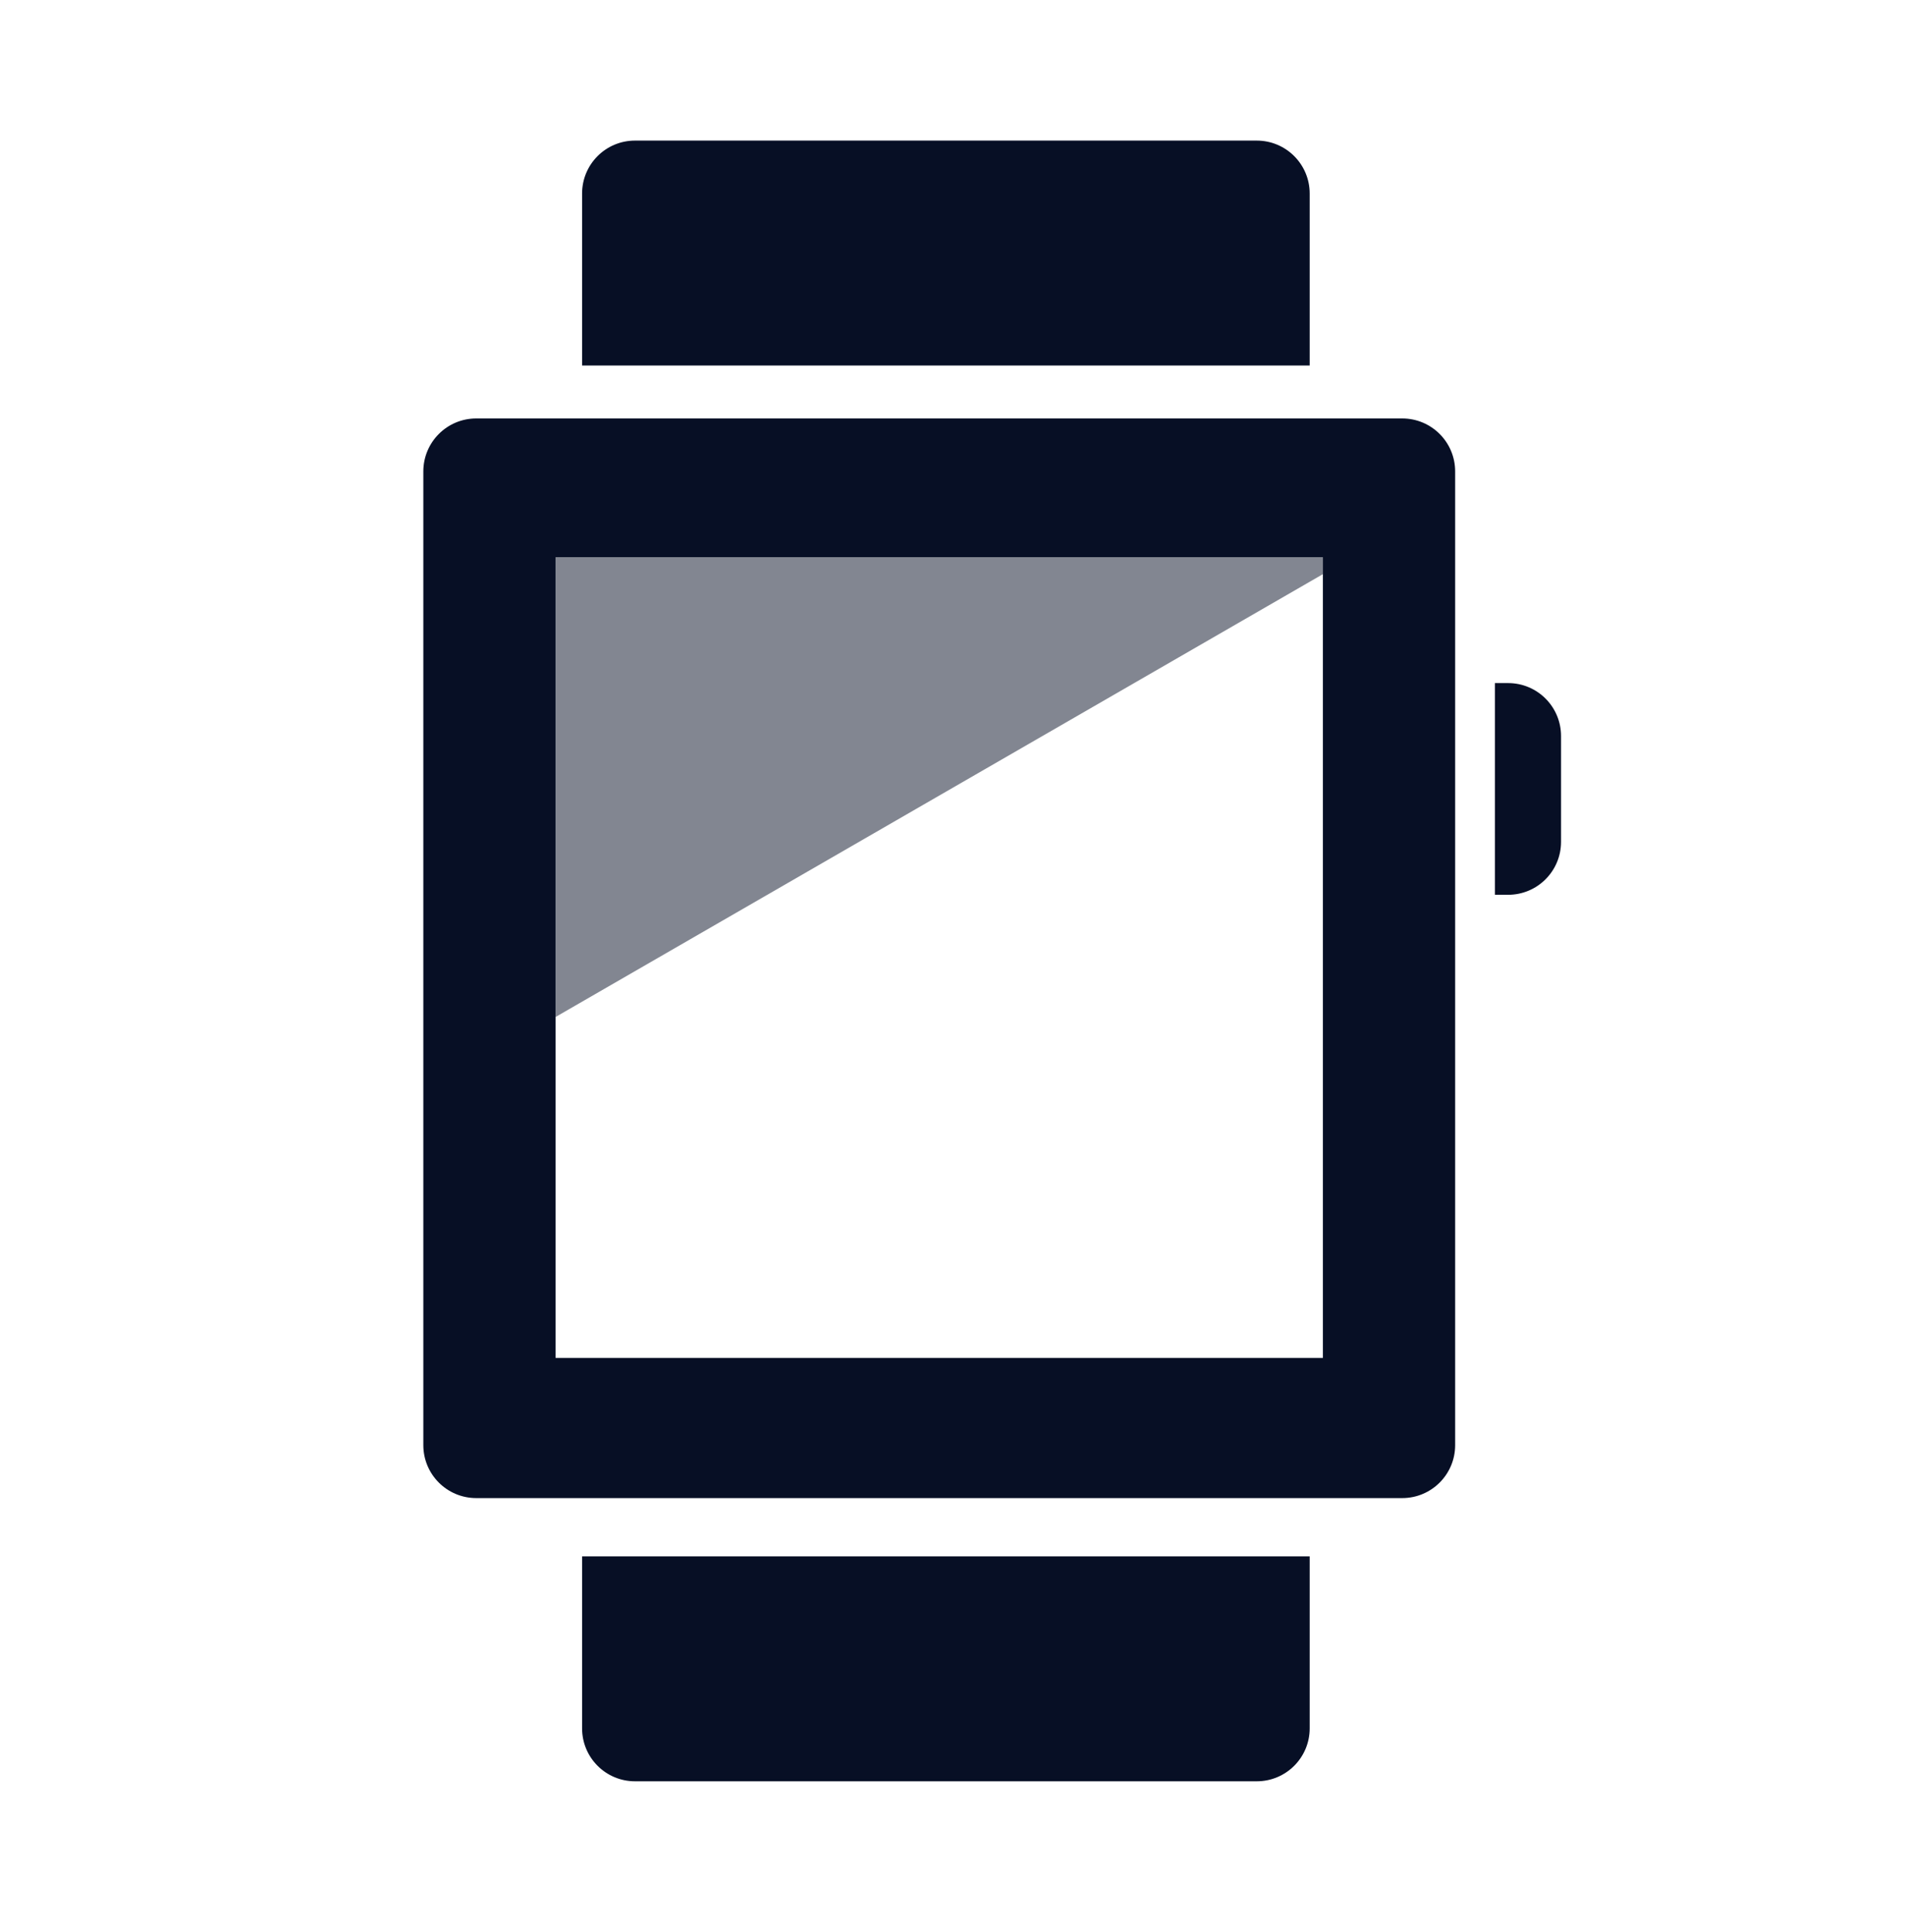
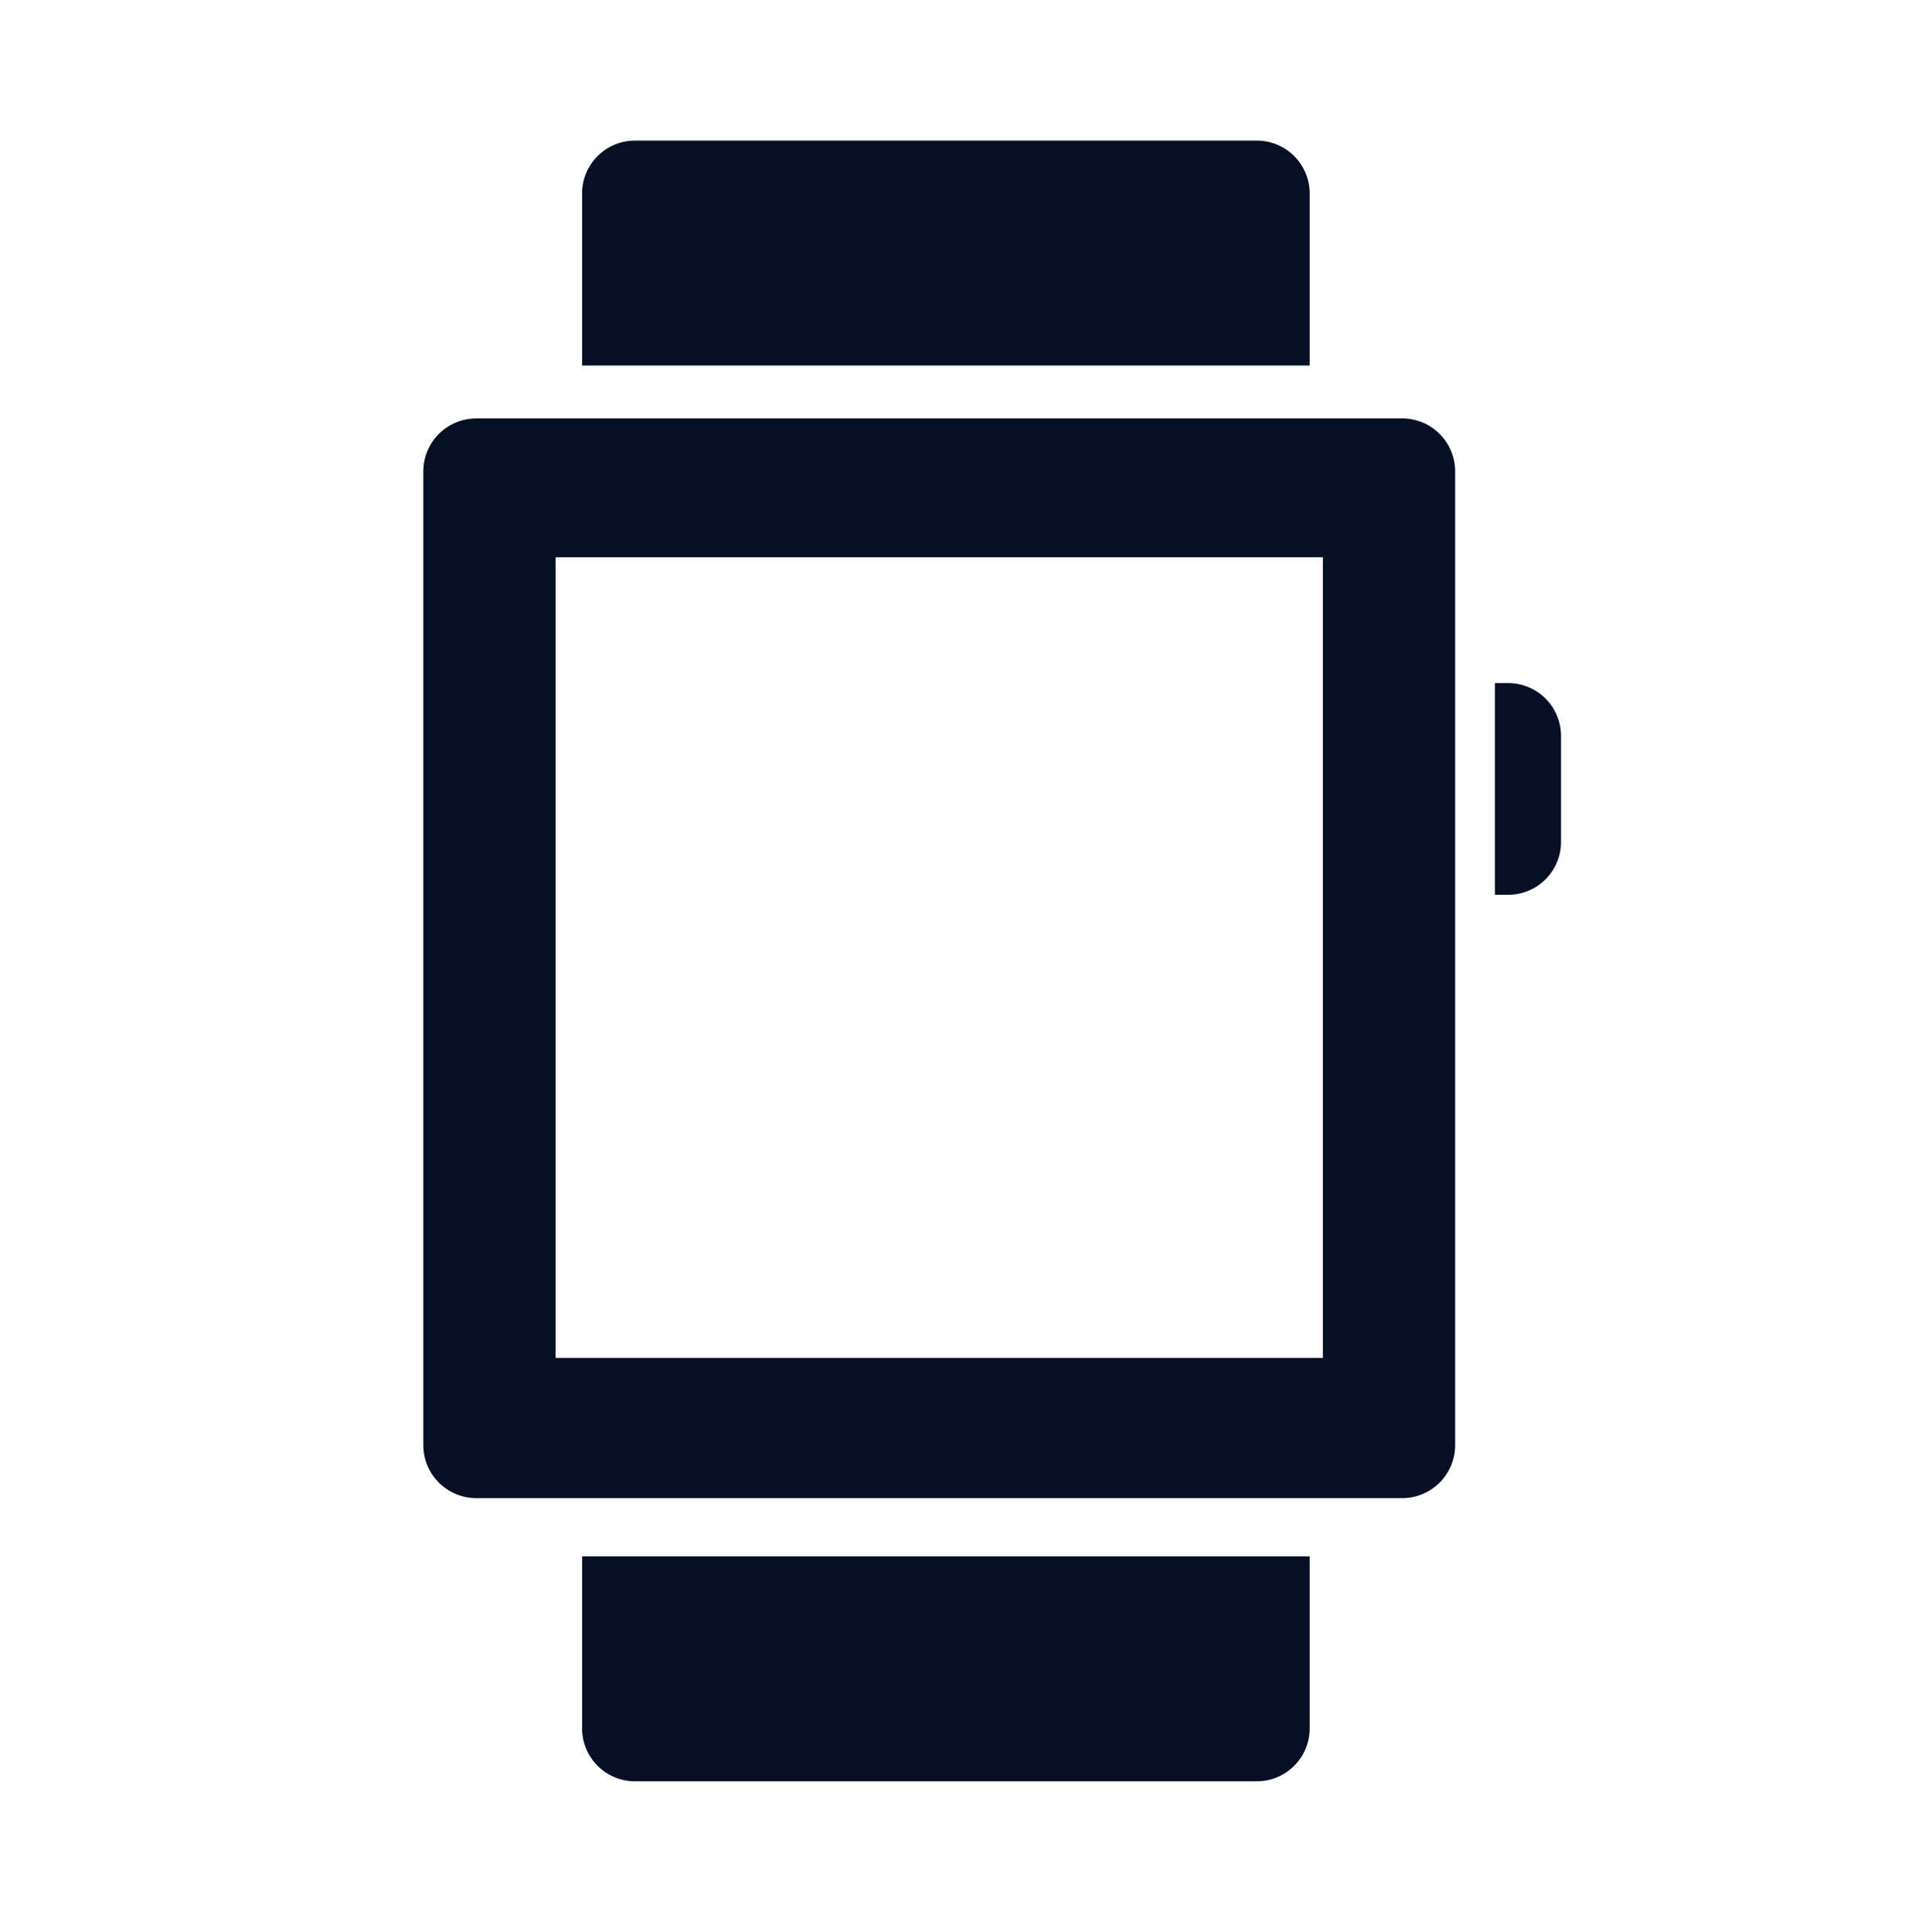
<svg xmlns="http://www.w3.org/2000/svg" width="72" height="73" viewBox="0 0 72 73" fill="none">
-   <path opacity="0.5" fill-rule="evenodd" clip-rule="evenodd" d="M49.999 21.697V21.059H20.999V38.43L49.999 21.697Z" fill="#070F25" />
  <path fill-rule="evenodd" clip-rule="evenodd" d="M49.5 58.813V65.313C49.5 66.418 48.605 67.313 47.5 67.313H24C22.895 67.313 22 66.418 22 65.313V58.813H49.5ZM52.998 15.813C54.103 15.813 54.998 16.709 54.998 17.814V54.611C54.998 55.716 54.103 56.611 52.998 56.611H18C16.895 56.611 16 55.716 16 54.611V17.814C16 16.709 16.895 15.813 18 15.813H52.998ZM49.999 21.059H20.999V51.313H49.999V21.059ZM57 25.813C58.105 25.813 59 26.708 59 27.813V31.813C59 32.918 58.105 33.813 57 33.813H56.5V25.813H57ZM47.5 5.313C48.605 5.313 49.5 6.208 49.5 7.313V13.813H22V7.313C22 6.208 22.895 5.313 24 5.313H47.5Z" fill="#070F25" />
</svg>